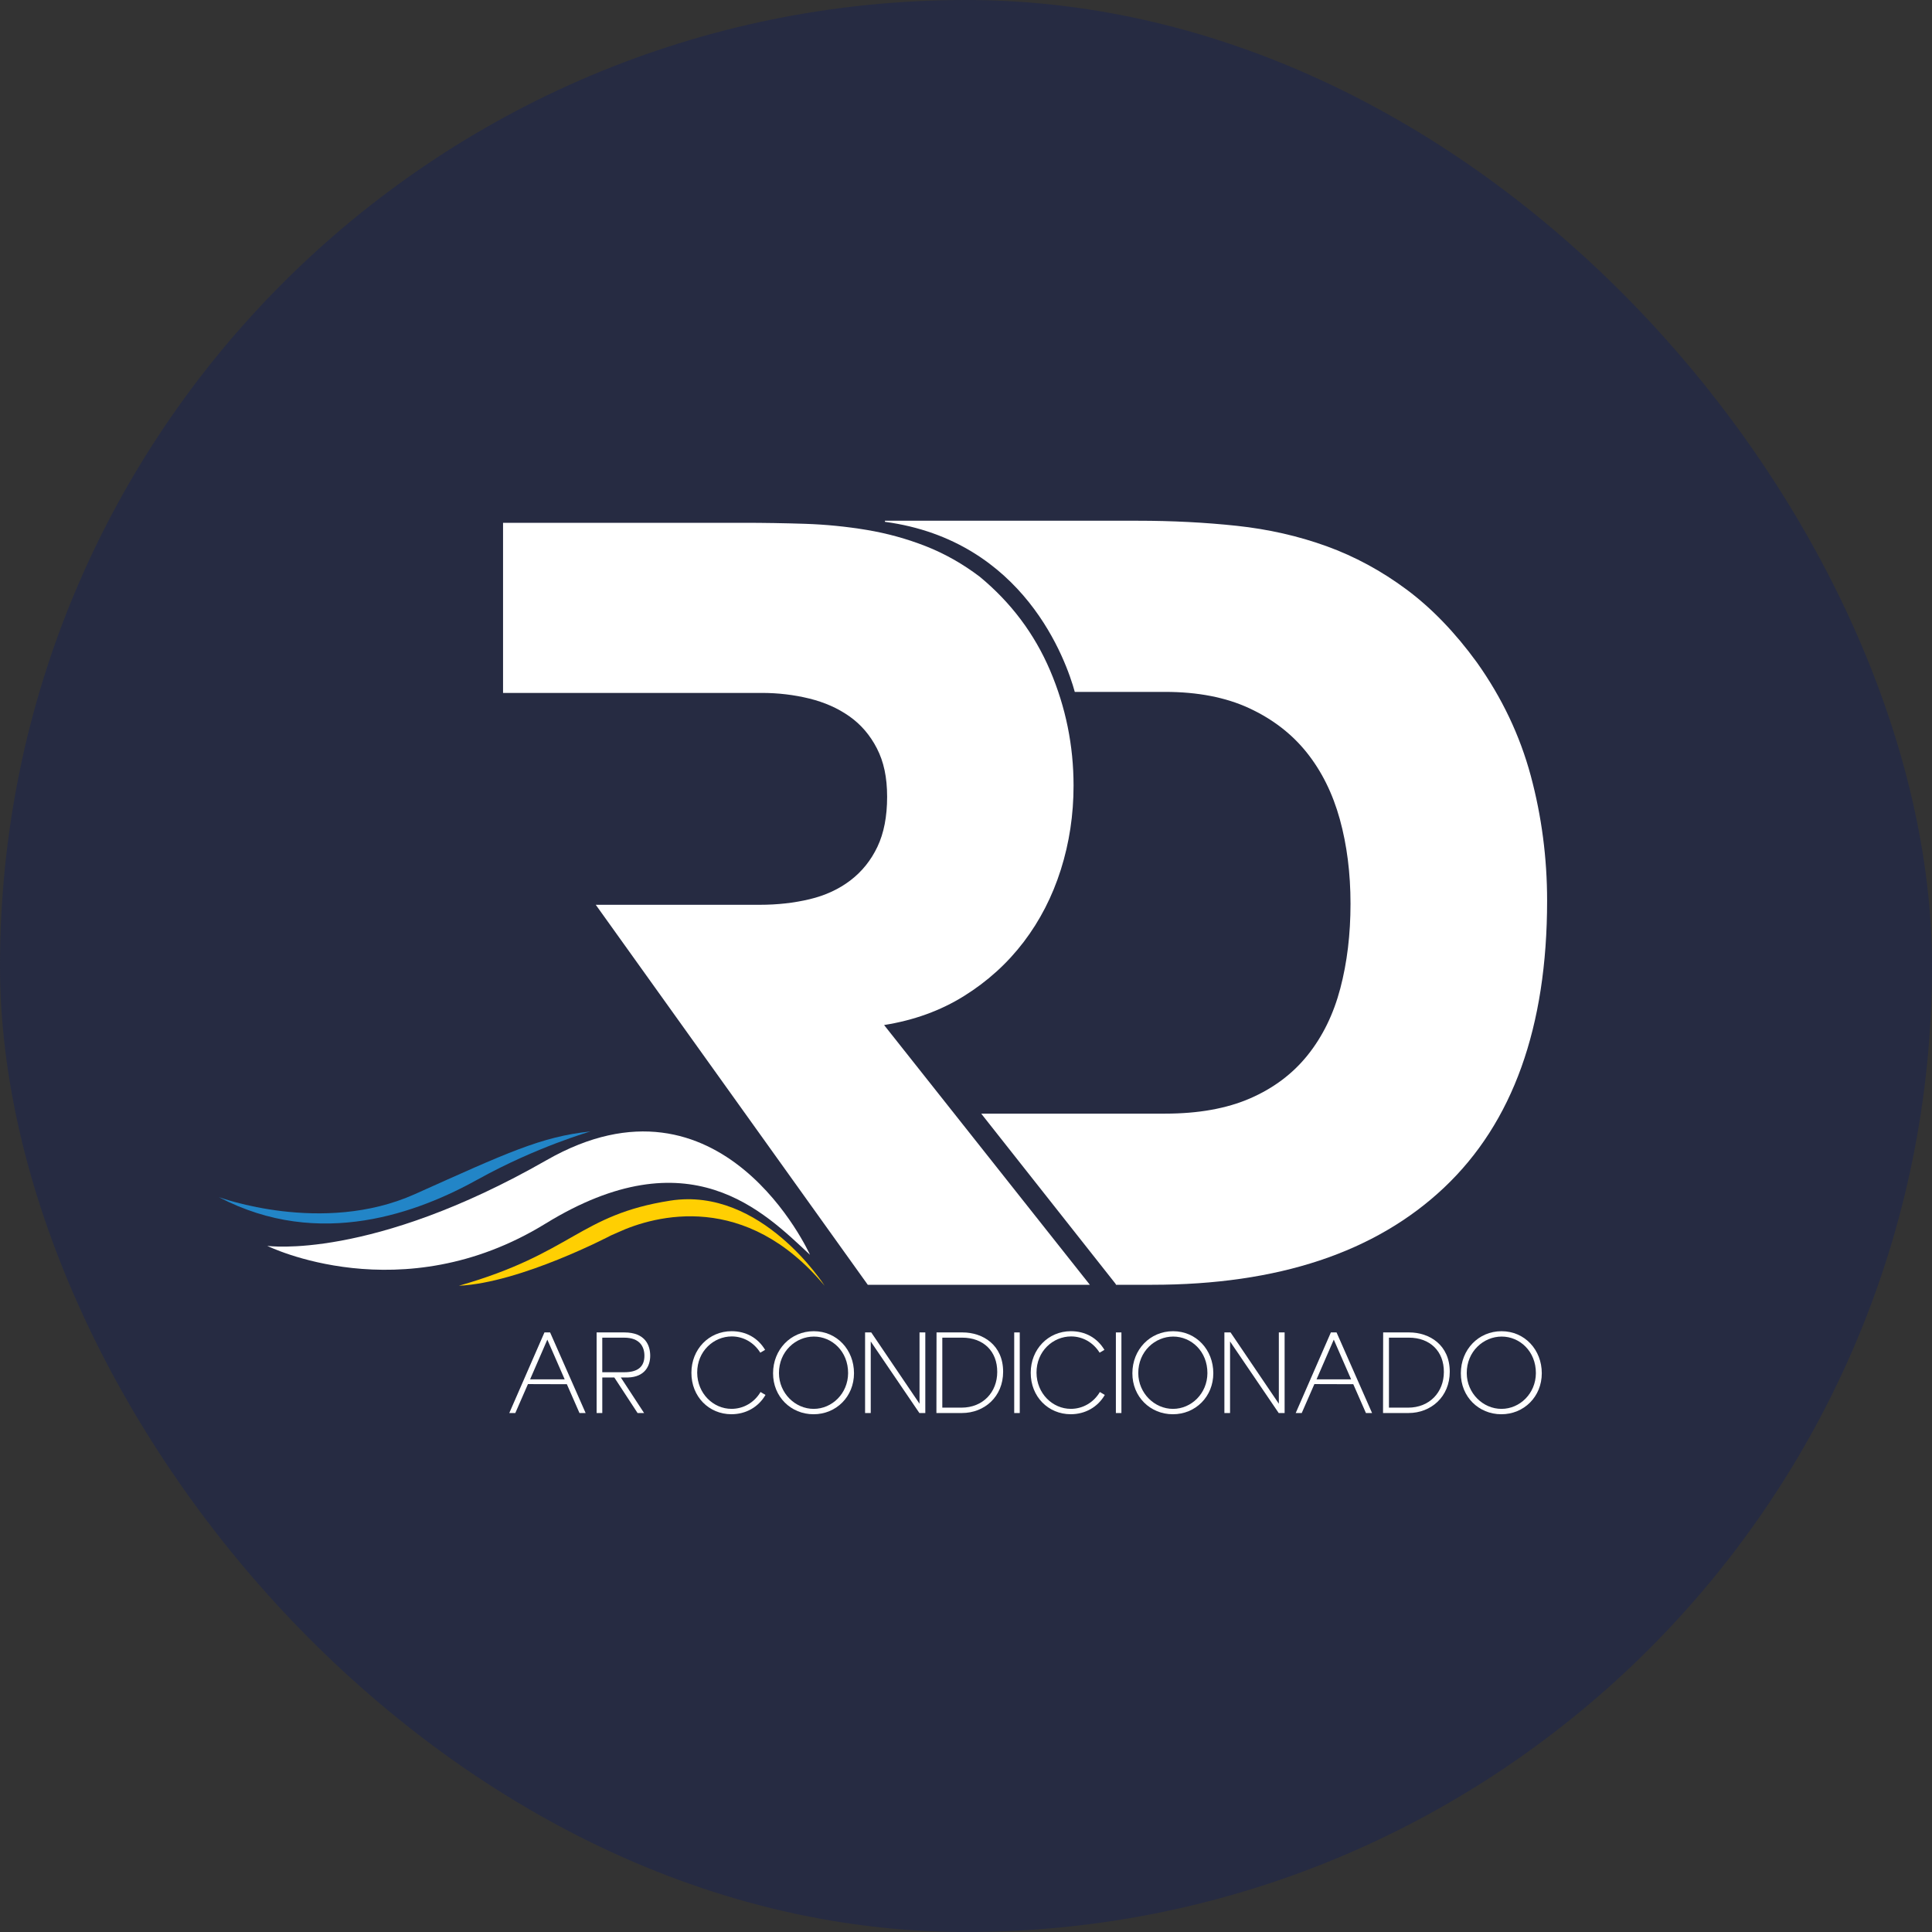
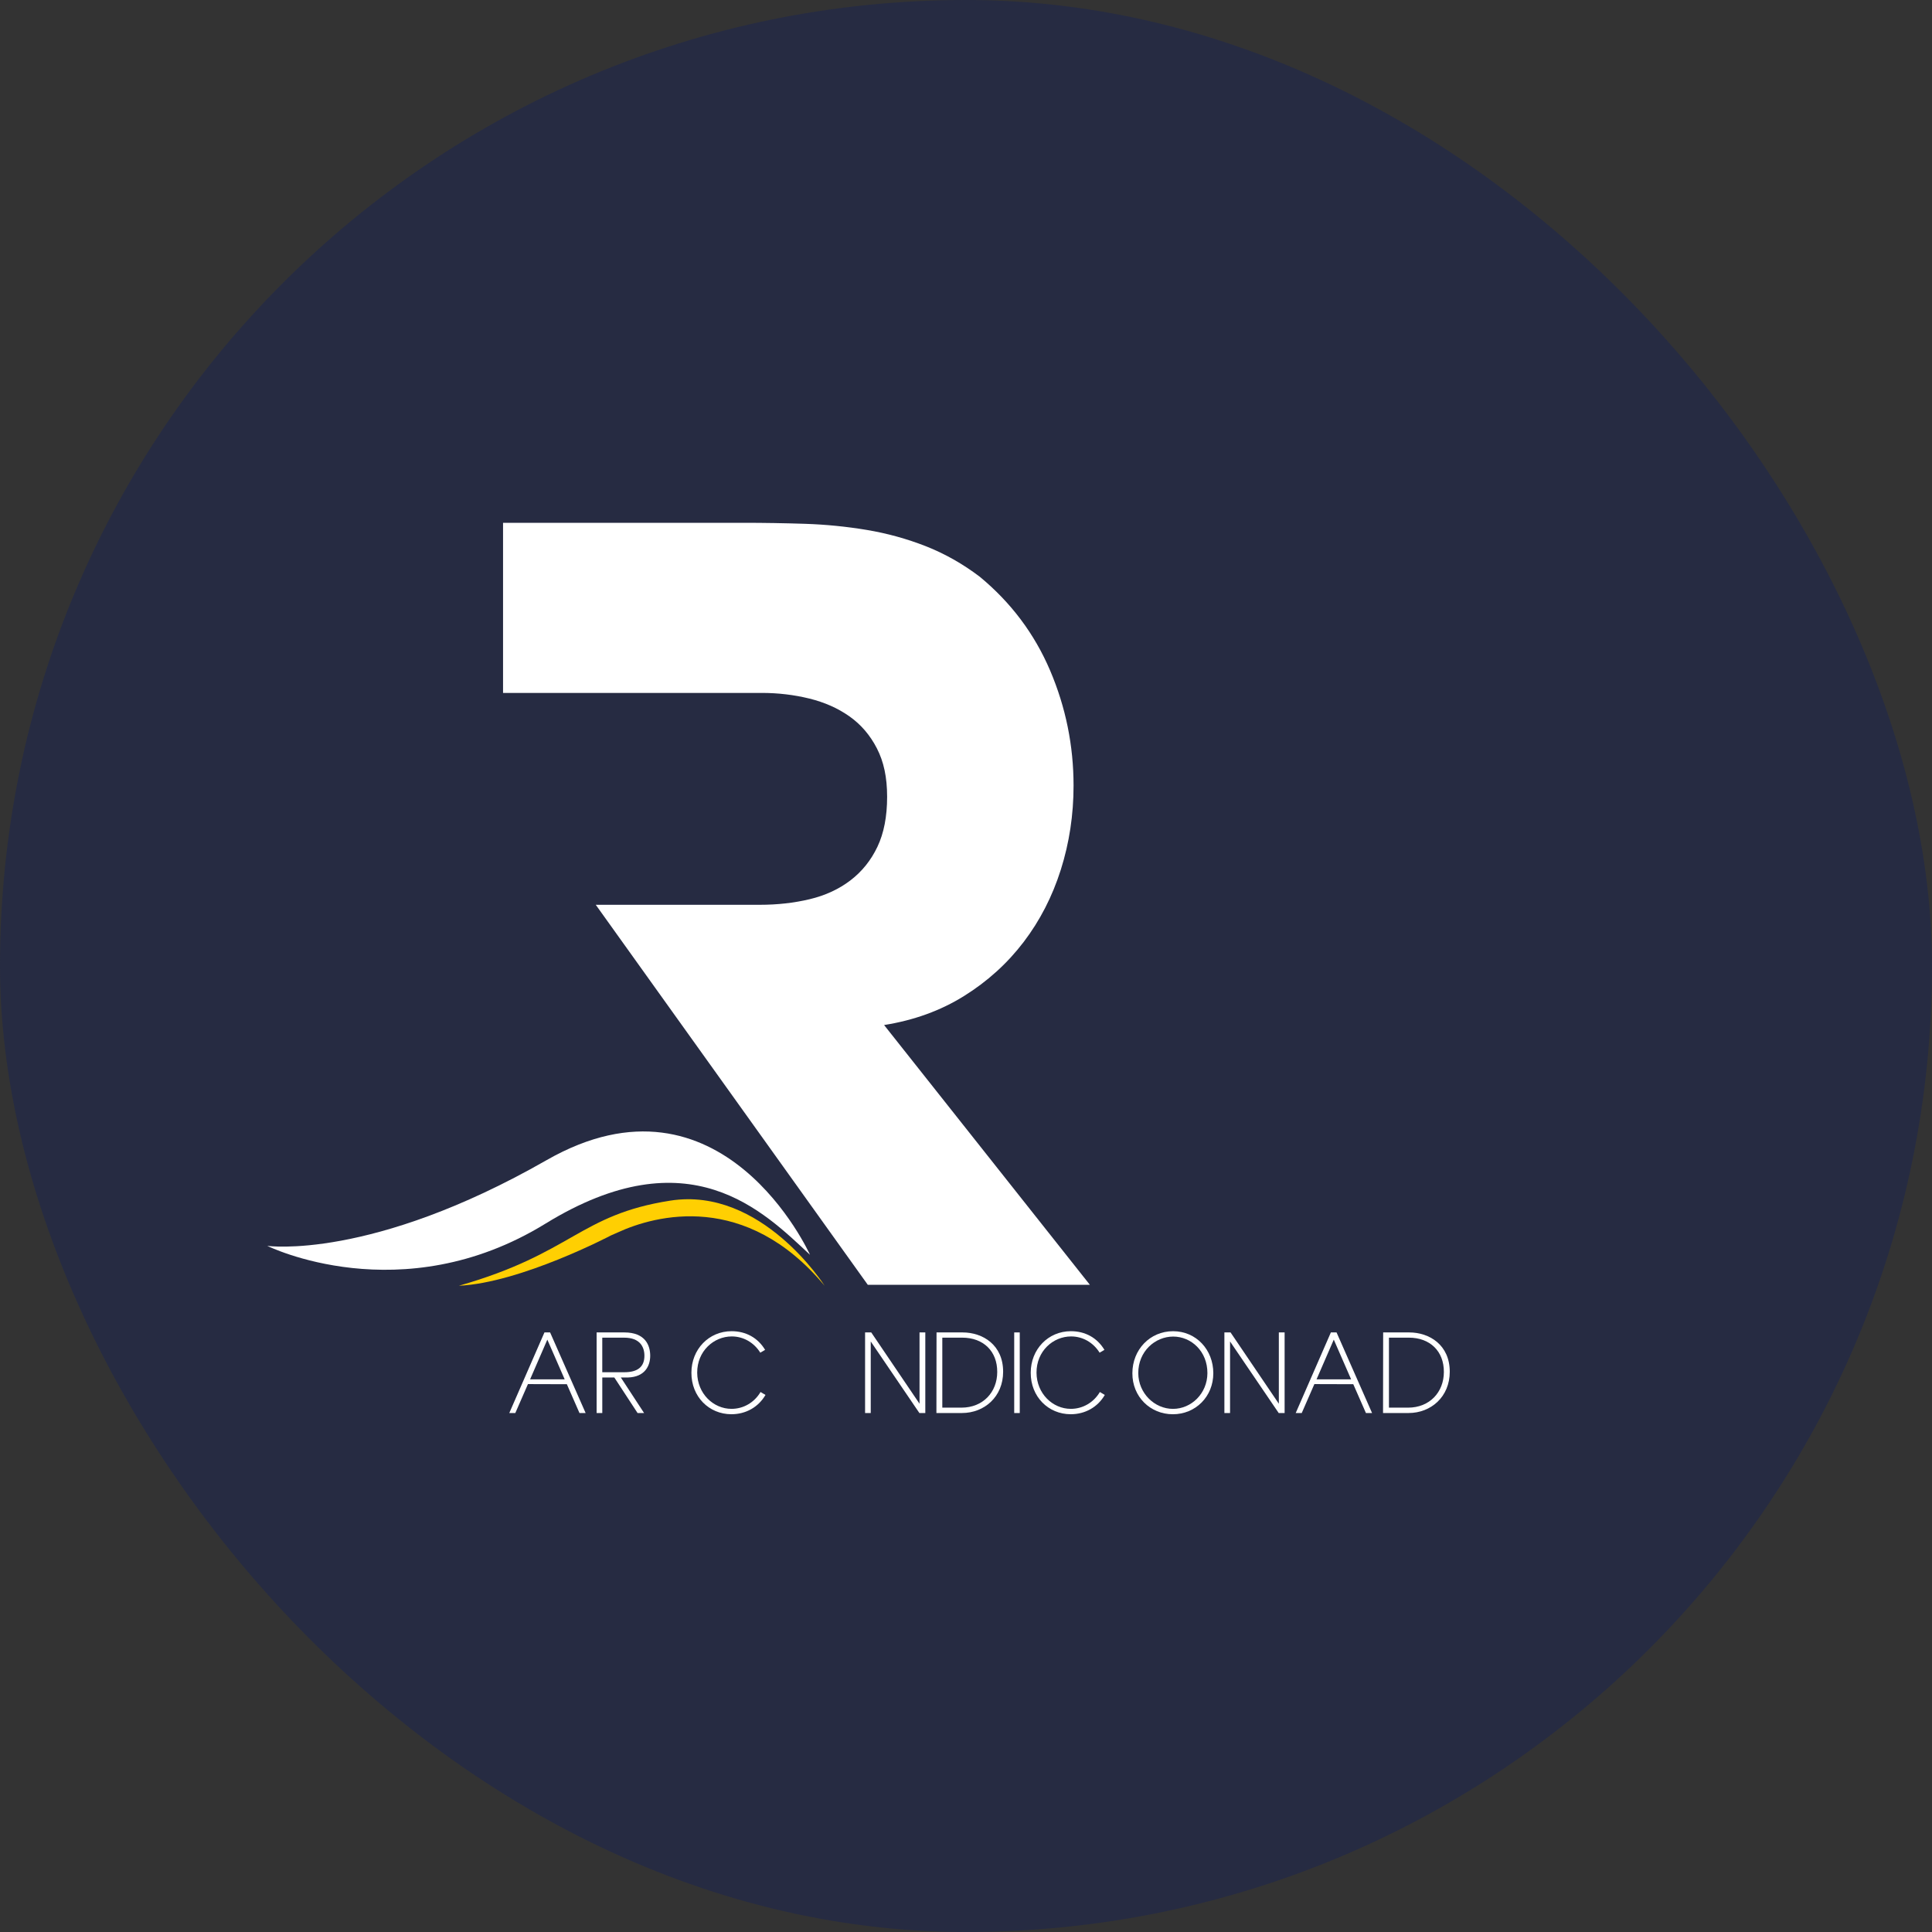
<svg xmlns="http://www.w3.org/2000/svg" width="512" height="512" viewBox="0 0 512 512" fill="none">
  <rect x="0" y="0" width="512" height="512" fill="#333333" stroke="none" />
  <rect width="512" height="512" rx="256" fill="#262B42" />
  <path d="M144.284 353.107H145.783L155.2 374.47H153.572L150.222 366.83L139.911 366.799L136.562 374.47H134.965L144.284 353.107ZM149.644 365.534L145.049 355.016L140.485 365.534H149.644Z" fill="white" />
  <path d="M158.108 353.106H165.448C171.066 353.106 172.311 356.601 172.311 359.287C172.311 361.973 170.906 364.92 166.408 365.049H164.527L170.687 374.466H168.962L162.801 365.049H159.611V374.466H158.112V353.103L158.108 353.106ZM165.448 363.655C168.989 363.655 170.777 362.23 170.777 359.287C170.777 356.987 169.629 354.496 165.417 354.496H159.607V363.655H165.448Z" fill="white" />
  <path d="M183.231 363.784C183.231 357.604 187.826 352.779 193.889 352.779C197.657 352.779 200.846 354.528 202.763 357.729L201.486 358.475C199.796 355.758 196.985 354.169 193.924 354.169C189.169 354.169 184.73 358.053 184.765 363.781C184.797 369.317 189.044 373.361 193.862 373.361C196.989 373.361 199.894 371.71 201.553 368.895L202.861 369.672C200.979 372.908 197.657 374.786 193.827 374.786C187.889 374.786 183.2 370.125 183.231 363.781V363.784Z" fill="white" />
-   <path d="M204.871 363.918C204.871 357.671 209.533 352.783 215.658 352.783C221.784 352.783 226.32 357.702 226.32 363.918C226.32 370.133 221.596 374.791 215.596 374.791C209.595 374.791 204.84 370.129 204.871 363.918ZM215.627 373.366C220.511 373.366 224.724 369.286 224.755 363.914C224.786 358.12 220.476 354.204 215.69 354.204C210.903 354.204 206.402 358.12 206.433 363.914C206.464 369.255 210.774 373.366 215.627 373.366Z" fill="white" />
  <path d="M229.26 353.107H230.888L243.686 372.007V353.107H245.216V374.47H243.651L230.755 355.504V374.47H229.256V353.107H229.26Z" fill="white" />
  <path d="M248.191 353.106H255.086C260.481 353.106 265.841 356.441 265.841 363.526C265.841 370.159 260.864 374.466 254.926 374.466H248.16L248.191 353.103V353.106ZM254.797 373.041C260.508 373.041 264.276 368.93 264.276 363.589C264.307 358.119 260.637 354.492 254.988 354.492H249.721V373.037H254.797V373.041Z" fill="white" />
  <path d="M268.777 353.107H270.245V374.47H268.777V353.107Z" fill="white" />
  <path d="M273.154 363.784C273.154 357.604 277.749 352.779 283.812 352.779C287.579 352.779 290.769 354.528 292.686 357.729L291.409 358.475C289.719 355.758 286.908 354.169 283.847 354.169C279.092 354.169 274.653 358.053 274.688 363.781C274.719 369.317 278.967 373.361 283.785 373.361C286.912 373.361 289.817 371.71 291.476 368.895L292.784 369.672C290.902 372.908 287.579 374.786 283.75 374.786C277.811 374.786 273.123 370.125 273.154 363.781V363.784Z" fill="white" />
-   <path d="M295.719 353.107H297.187V374.47H295.719V353.107Z" fill="white" />
  <path d="M300.092 363.918C300.092 357.671 304.753 352.783 310.879 352.783C317.005 352.783 321.541 357.702 321.541 363.918C321.541 370.133 316.817 374.791 310.817 374.791C304.816 374.791 300.061 370.129 300.092 363.918ZM310.848 373.366C315.732 373.366 319.944 369.286 319.976 363.914C320.007 358.12 315.697 354.204 310.91 354.204C306.124 354.204 301.622 358.12 301.654 363.914C301.685 369.255 305.995 373.366 310.848 373.366Z" fill="white" />
  <path d="M324.481 353.107H326.109L338.906 372.007V353.107H340.437V374.47H338.871L325.976 355.504V374.47H324.477V353.107H324.481Z" fill="white" />
  <path d="M352.7 353.107H354.199L363.615 374.47H361.987L358.634 366.83L348.323 366.799L344.973 374.47H343.377L352.696 353.107H352.7ZM358.06 365.534L353.465 355.016L348.901 365.534H358.06Z" fill="white" />
  <path d="M366.551 353.106H373.446C378.841 353.106 384.202 356.441 384.202 363.526C384.202 370.159 379.224 374.466 373.286 374.466H366.52L366.551 353.103V353.106ZM373.161 373.041C378.872 373.041 382.64 368.93 382.64 363.589C382.671 358.119 379.001 354.492 373.352 354.492H368.085V373.037H373.161V373.041Z" fill="white" />
-   <path d="M387.141 363.918C387.141 357.671 391.803 352.783 397.928 352.783C404.054 352.783 408.59 357.702 408.59 363.918C408.59 370.133 403.867 374.791 397.866 374.791C391.865 374.791 387.11 370.129 387.141 363.918ZM397.897 373.366C402.781 373.366 406.994 369.286 407.025 363.914C407.056 358.12 402.746 354.204 397.96 354.204C393.173 354.204 388.672 358.12 388.703 363.914C388.734 369.255 393.044 373.366 397.897 373.366Z" fill="white" />
  <path d="M214.651 332.516C214.651 332.516 191.375 280.846 144.827 307.464C98.278 334.082 70.825 330.166 70.825 330.166C70.825 330.166 106.332 347.781 144.526 324.294C182.72 300.807 202.416 321.163 214.647 332.516H214.651Z" fill="white" />
-   <path d="M156.48 299.848C156.48 299.848 142.145 303.944 126.63 312.556C111.115 321.168 84.856 331.346 58 317.253C58 317.253 85.453 327.431 109.92 316.468C134.387 305.509 143.367 301.23 156.484 299.844L156.48 299.848Z" fill="#2285C7" />
  <path d="M121.605 340.739C151.795 332.127 153.482 321.949 177.652 318.178C201.822 314.406 218.532 340.739 218.532 340.739C197.645 315.687 173.772 321.949 163.629 326.646C163.117 326.884 162.551 327.13 161.934 327.391C161.934 327.391 138.069 339.955 121.605 340.739Z" fill="#FFCF02" />
  <path d="M157.886 239.78H201.35C206.027 239.78 210.435 239.288 214.581 238.296C218.719 237.308 222.319 235.641 225.38 233.303C228.436 230.964 230.822 227.997 232.532 224.394C234.242 220.794 235.097 216.386 235.097 211.167C235.097 205.947 234.195 201.852 232.395 198.342C230.595 194.832 228.163 191.998 225.106 189.839C222.045 187.68 218.493 186.106 214.444 185.115C210.396 184.127 206.211 183.631 201.889 183.631H133.313V138.547H197.028C202.427 138.547 207.87 138.641 213.363 138.816C218.852 138.996 224.298 139.539 229.698 140.436C235.097 141.338 240.313 142.779 245.357 144.754C250.393 146.738 255.164 149.435 259.665 152.855C267.942 159.699 274.149 167.976 278.292 177.693C282.43 187.41 284.503 197.584 284.503 208.2C284.503 215.941 283.379 223.363 281.13 230.472C278.877 237.586 275.594 243.973 271.276 249.641C266.958 255.31 261.691 260.081 255.484 263.95C249.276 267.823 242.21 270.388 234.293 271.645L288.829 340.49H229.975L157.89 239.788L157.886 239.78Z" fill="white" />
-   <path d="M405.682 205.627C402.801 194.922 398.03 184.884 391.374 175.526C385.611 167.609 379.404 161.175 372.747 156.224C366.087 151.278 359.02 147.452 351.556 144.75C344.083 142.049 336.166 140.253 327.799 139.351C319.429 138.453 310.657 138 301.478 138H234.523V138.289C271.514 143.263 282.594 175.233 284.827 183.358H308.767C317.407 183.358 324.832 184.802 331.04 187.676C337.251 190.557 342.334 194.473 346.293 199.419C350.248 204.369 353.176 210.265 355.066 217.101C356.955 223.945 357.9 231.409 357.9 239.51C357.9 247.611 356.998 255.08 355.198 261.92C353.398 268.763 350.517 274.655 346.559 279.601C342.6 284.552 337.513 288.374 331.305 291.075C325.098 293.777 317.578 295.124 308.763 295.124H260.032L295.622 340.204L295.759 340.481H305.249C338.727 340.481 364.552 331.889 382.734 314.699C400.911 297.513 410 272.179 410 238.702C410 227.364 408.555 216.339 405.682 205.63V205.627Z" fill="white" />
</svg>